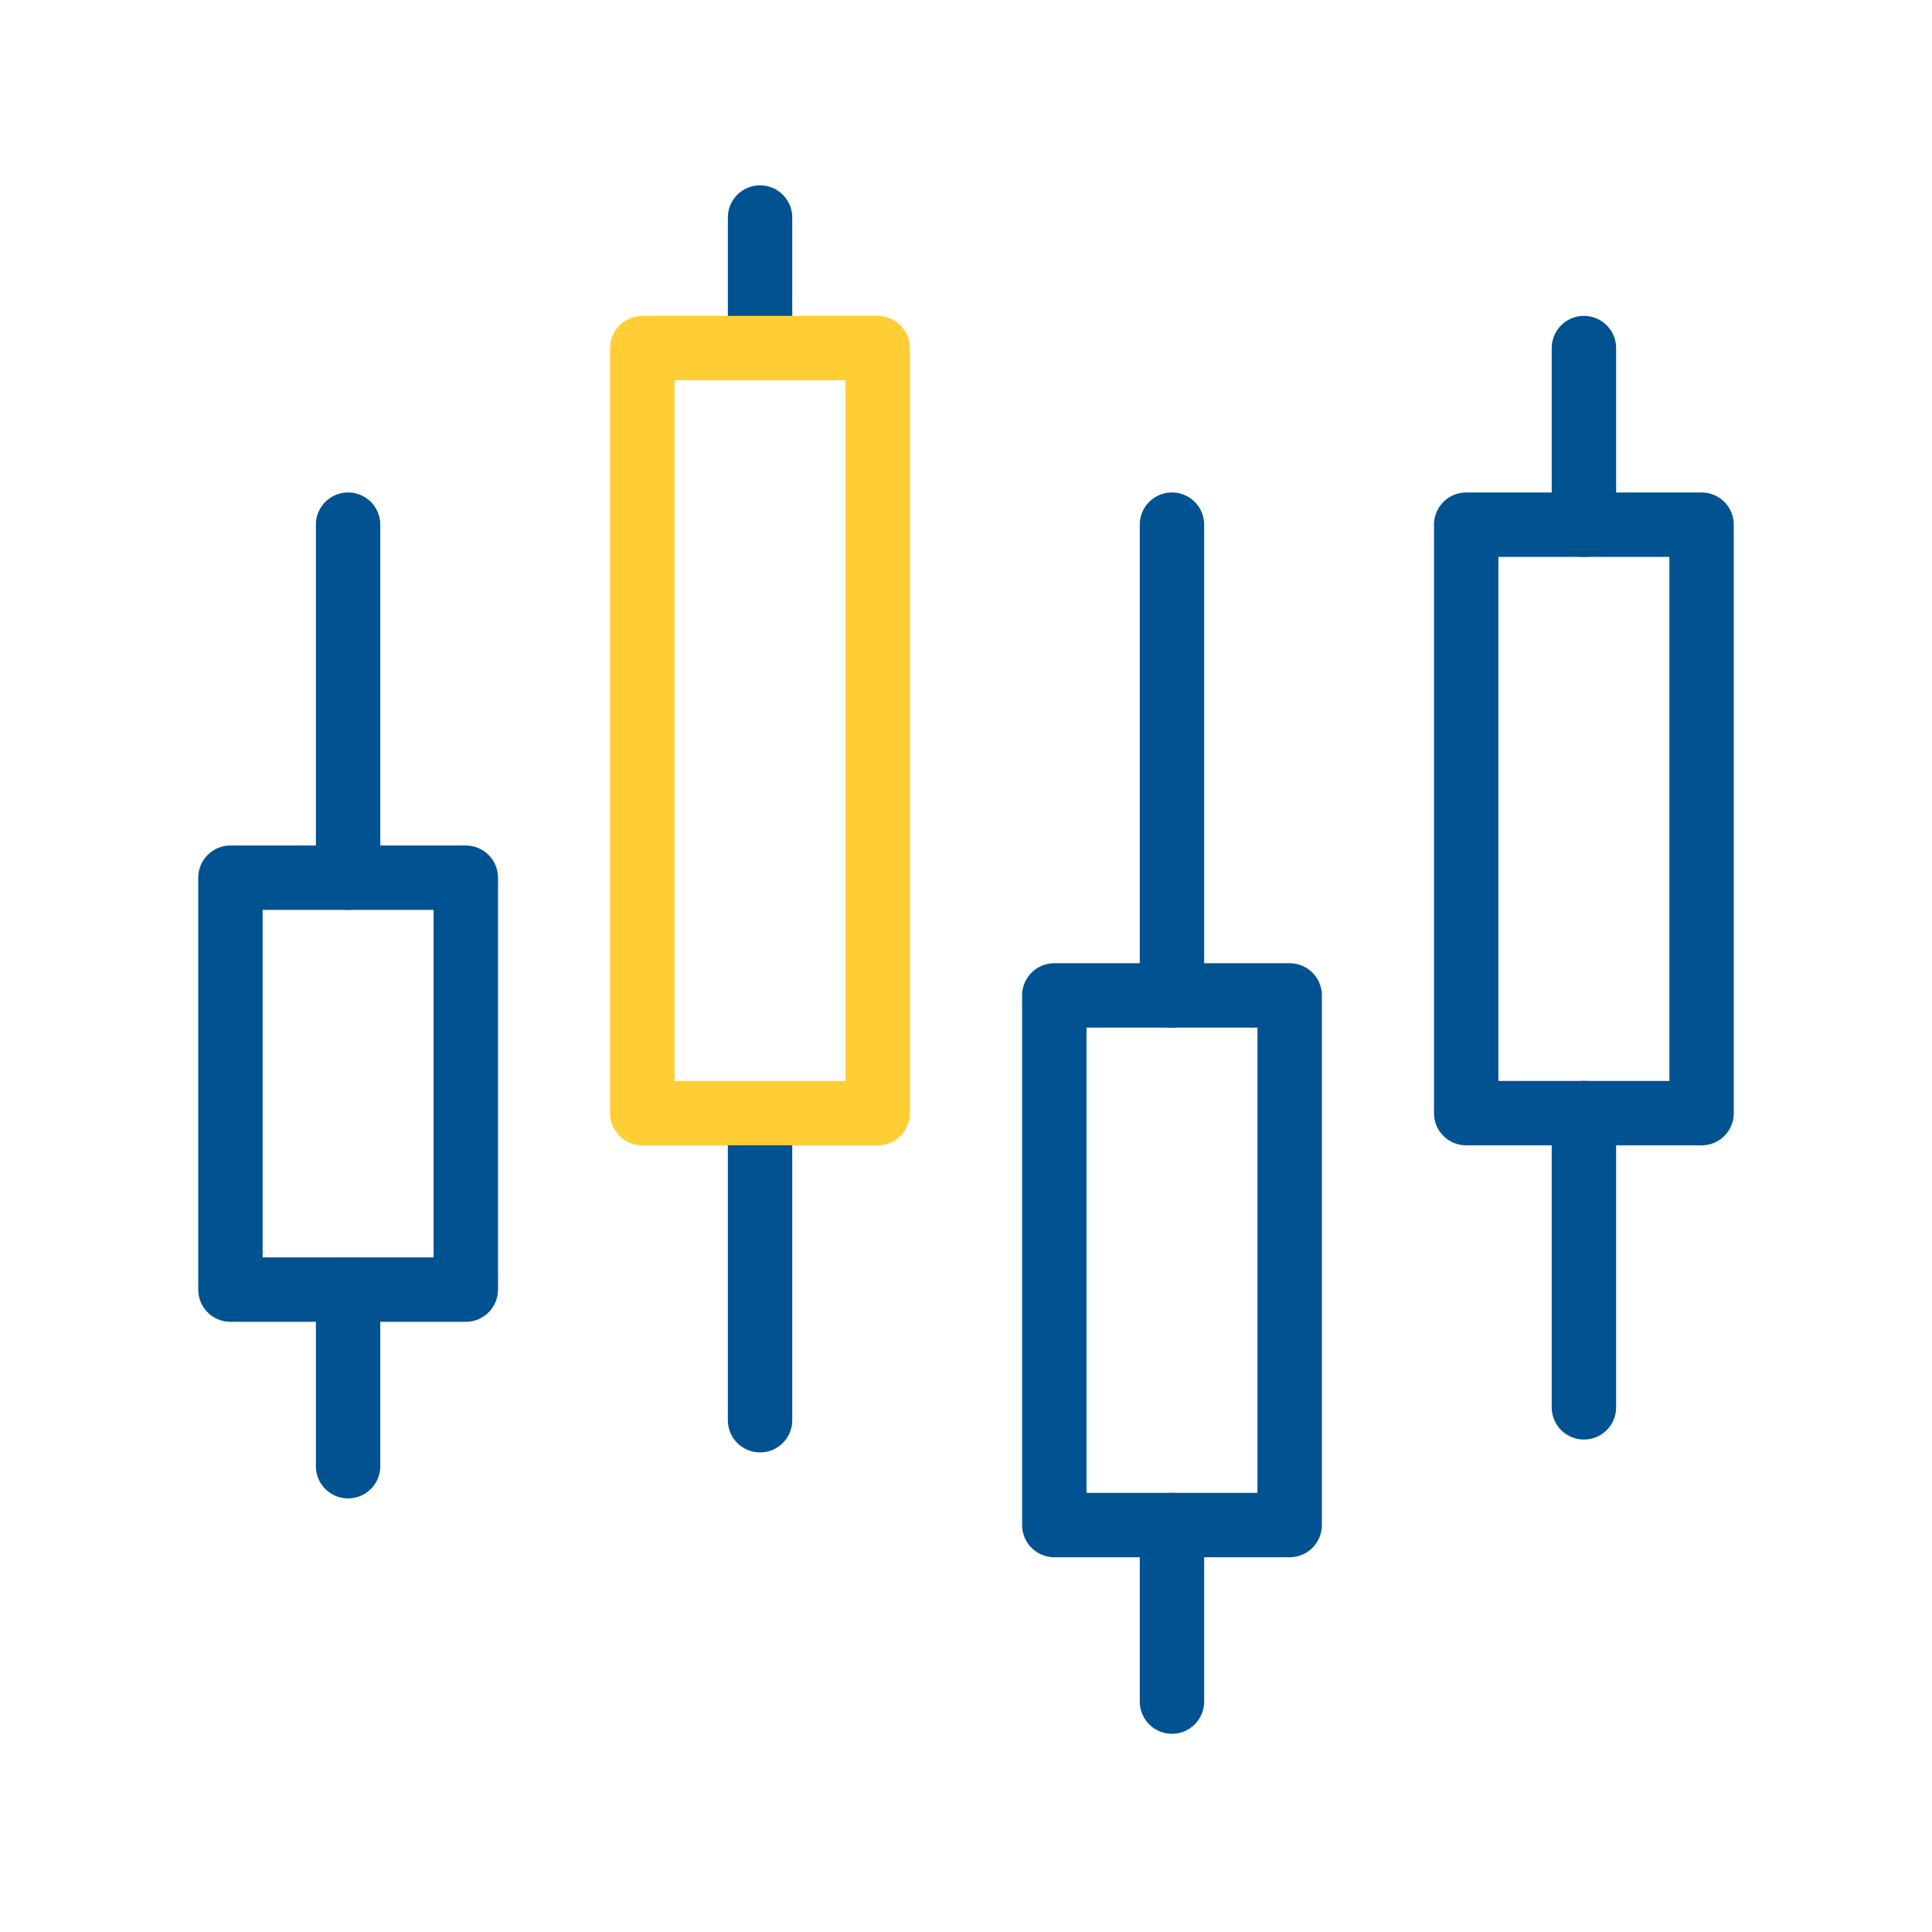
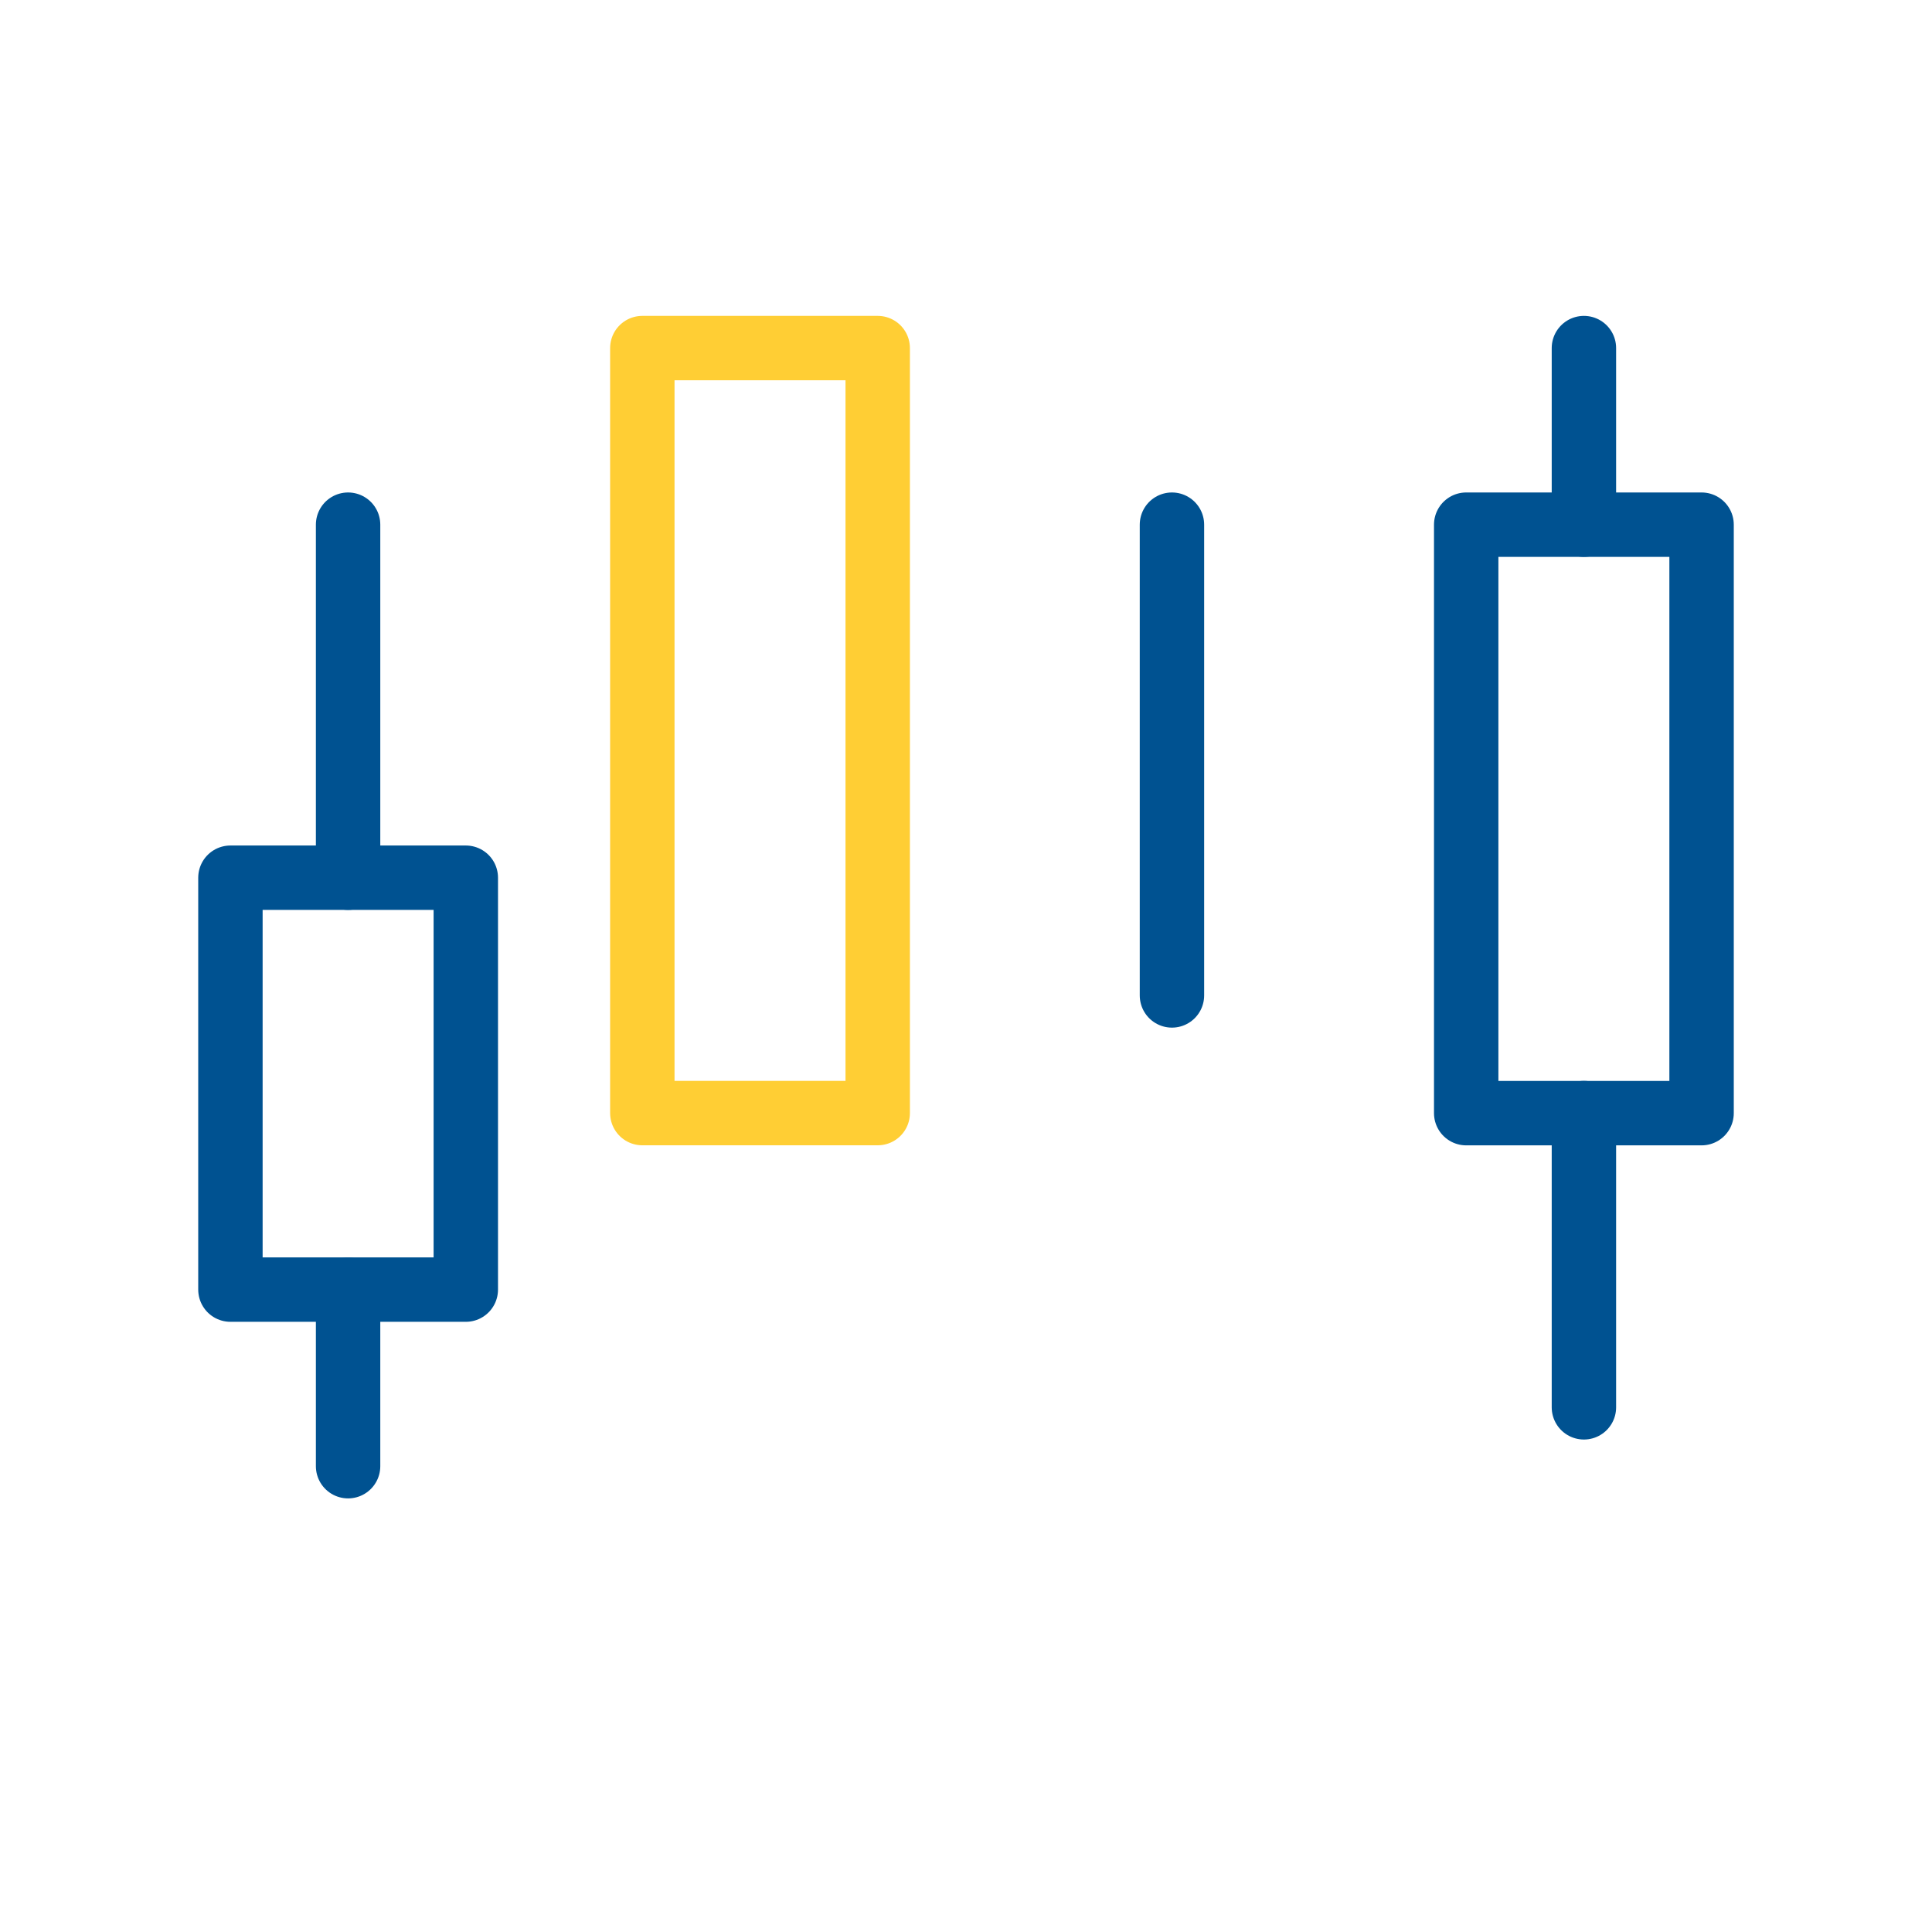
<svg xmlns="http://www.w3.org/2000/svg" id="Layer_1" data-name="Layer 1" viewBox="0 0 300 300">
  <defs>
    <style>.cls-1,.cls-2{fill:none;stroke-linecap:round;stroke-linejoin:round;stroke-width:10px;}.cls-1{stroke:#005291;}.cls-2{stroke:#ffce34;}</style>
  </defs>
  <title>fondos-icon</title>
  <rect class="cls-1" x="35.78" y="136.29" width="36.55" height="63.96" />
  <rect class="cls-1" x="227.67" y="81.47" width="36.55" height="91.38" />
-   <rect class="cls-1" x="163.71" y="154.57" width="36.55" height="82.24" />
-   <line class="cls-1" x1="118.02" y1="33.78" x2="118.02" y2="52.05" />
  <line class="cls-1" x1="54.05" y1="81.47" x2="54.05" y2="136.29" />
-   <line class="cls-1" x1="118.02" y1="174.84" x2="118.02" y2="220.53" />
  <line class="cls-1" x1="245.95" y1="54.05" x2="245.95" y2="81.47" />
-   <line class="cls-1" x1="181.98" y1="236.81" x2="181.98" y2="264.22" />
  <line class="cls-1" x1="54.05" y1="200.26" x2="54.05" y2="227.67" />
  <line class="cls-1" x1="245.95" y1="172.84" x2="245.95" y2="218.53" />
  <line class="cls-1" x1="181.98" y1="81.47" x2="181.98" y2="154.57" />
  <rect class="cls-2" x="99.74" y="54.05" width="36.55" height="118.79" />
</svg>